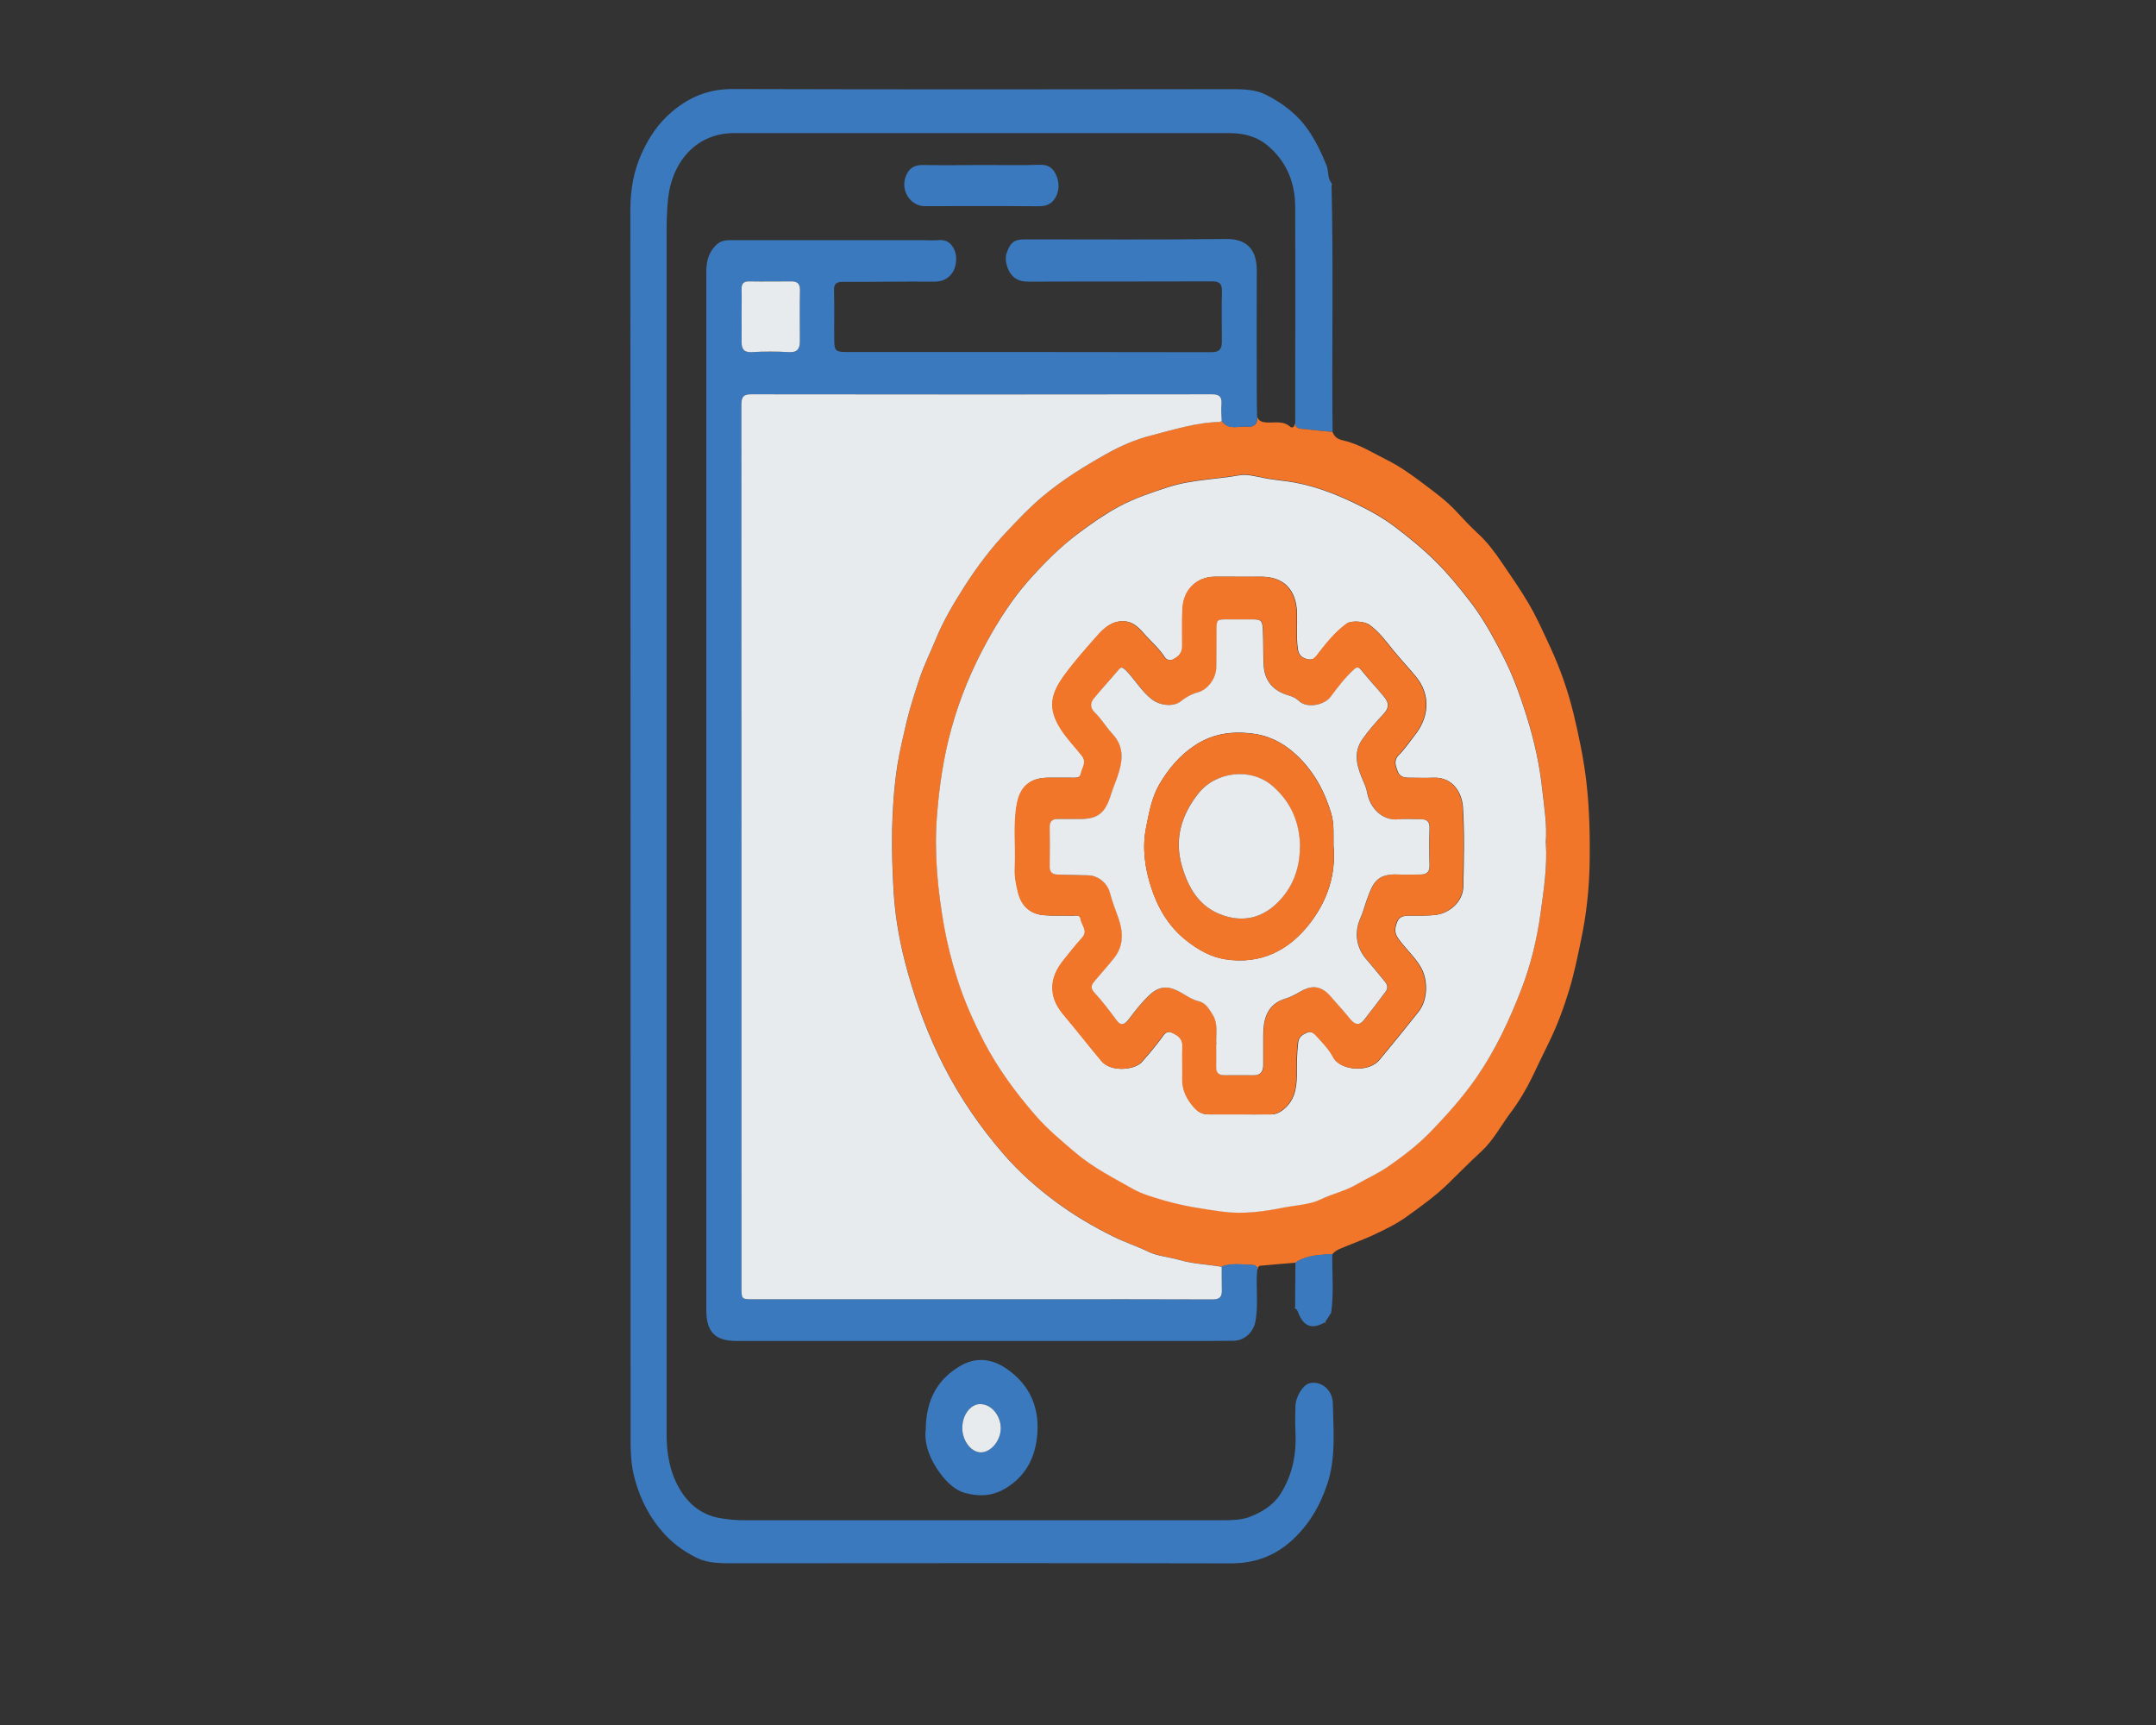
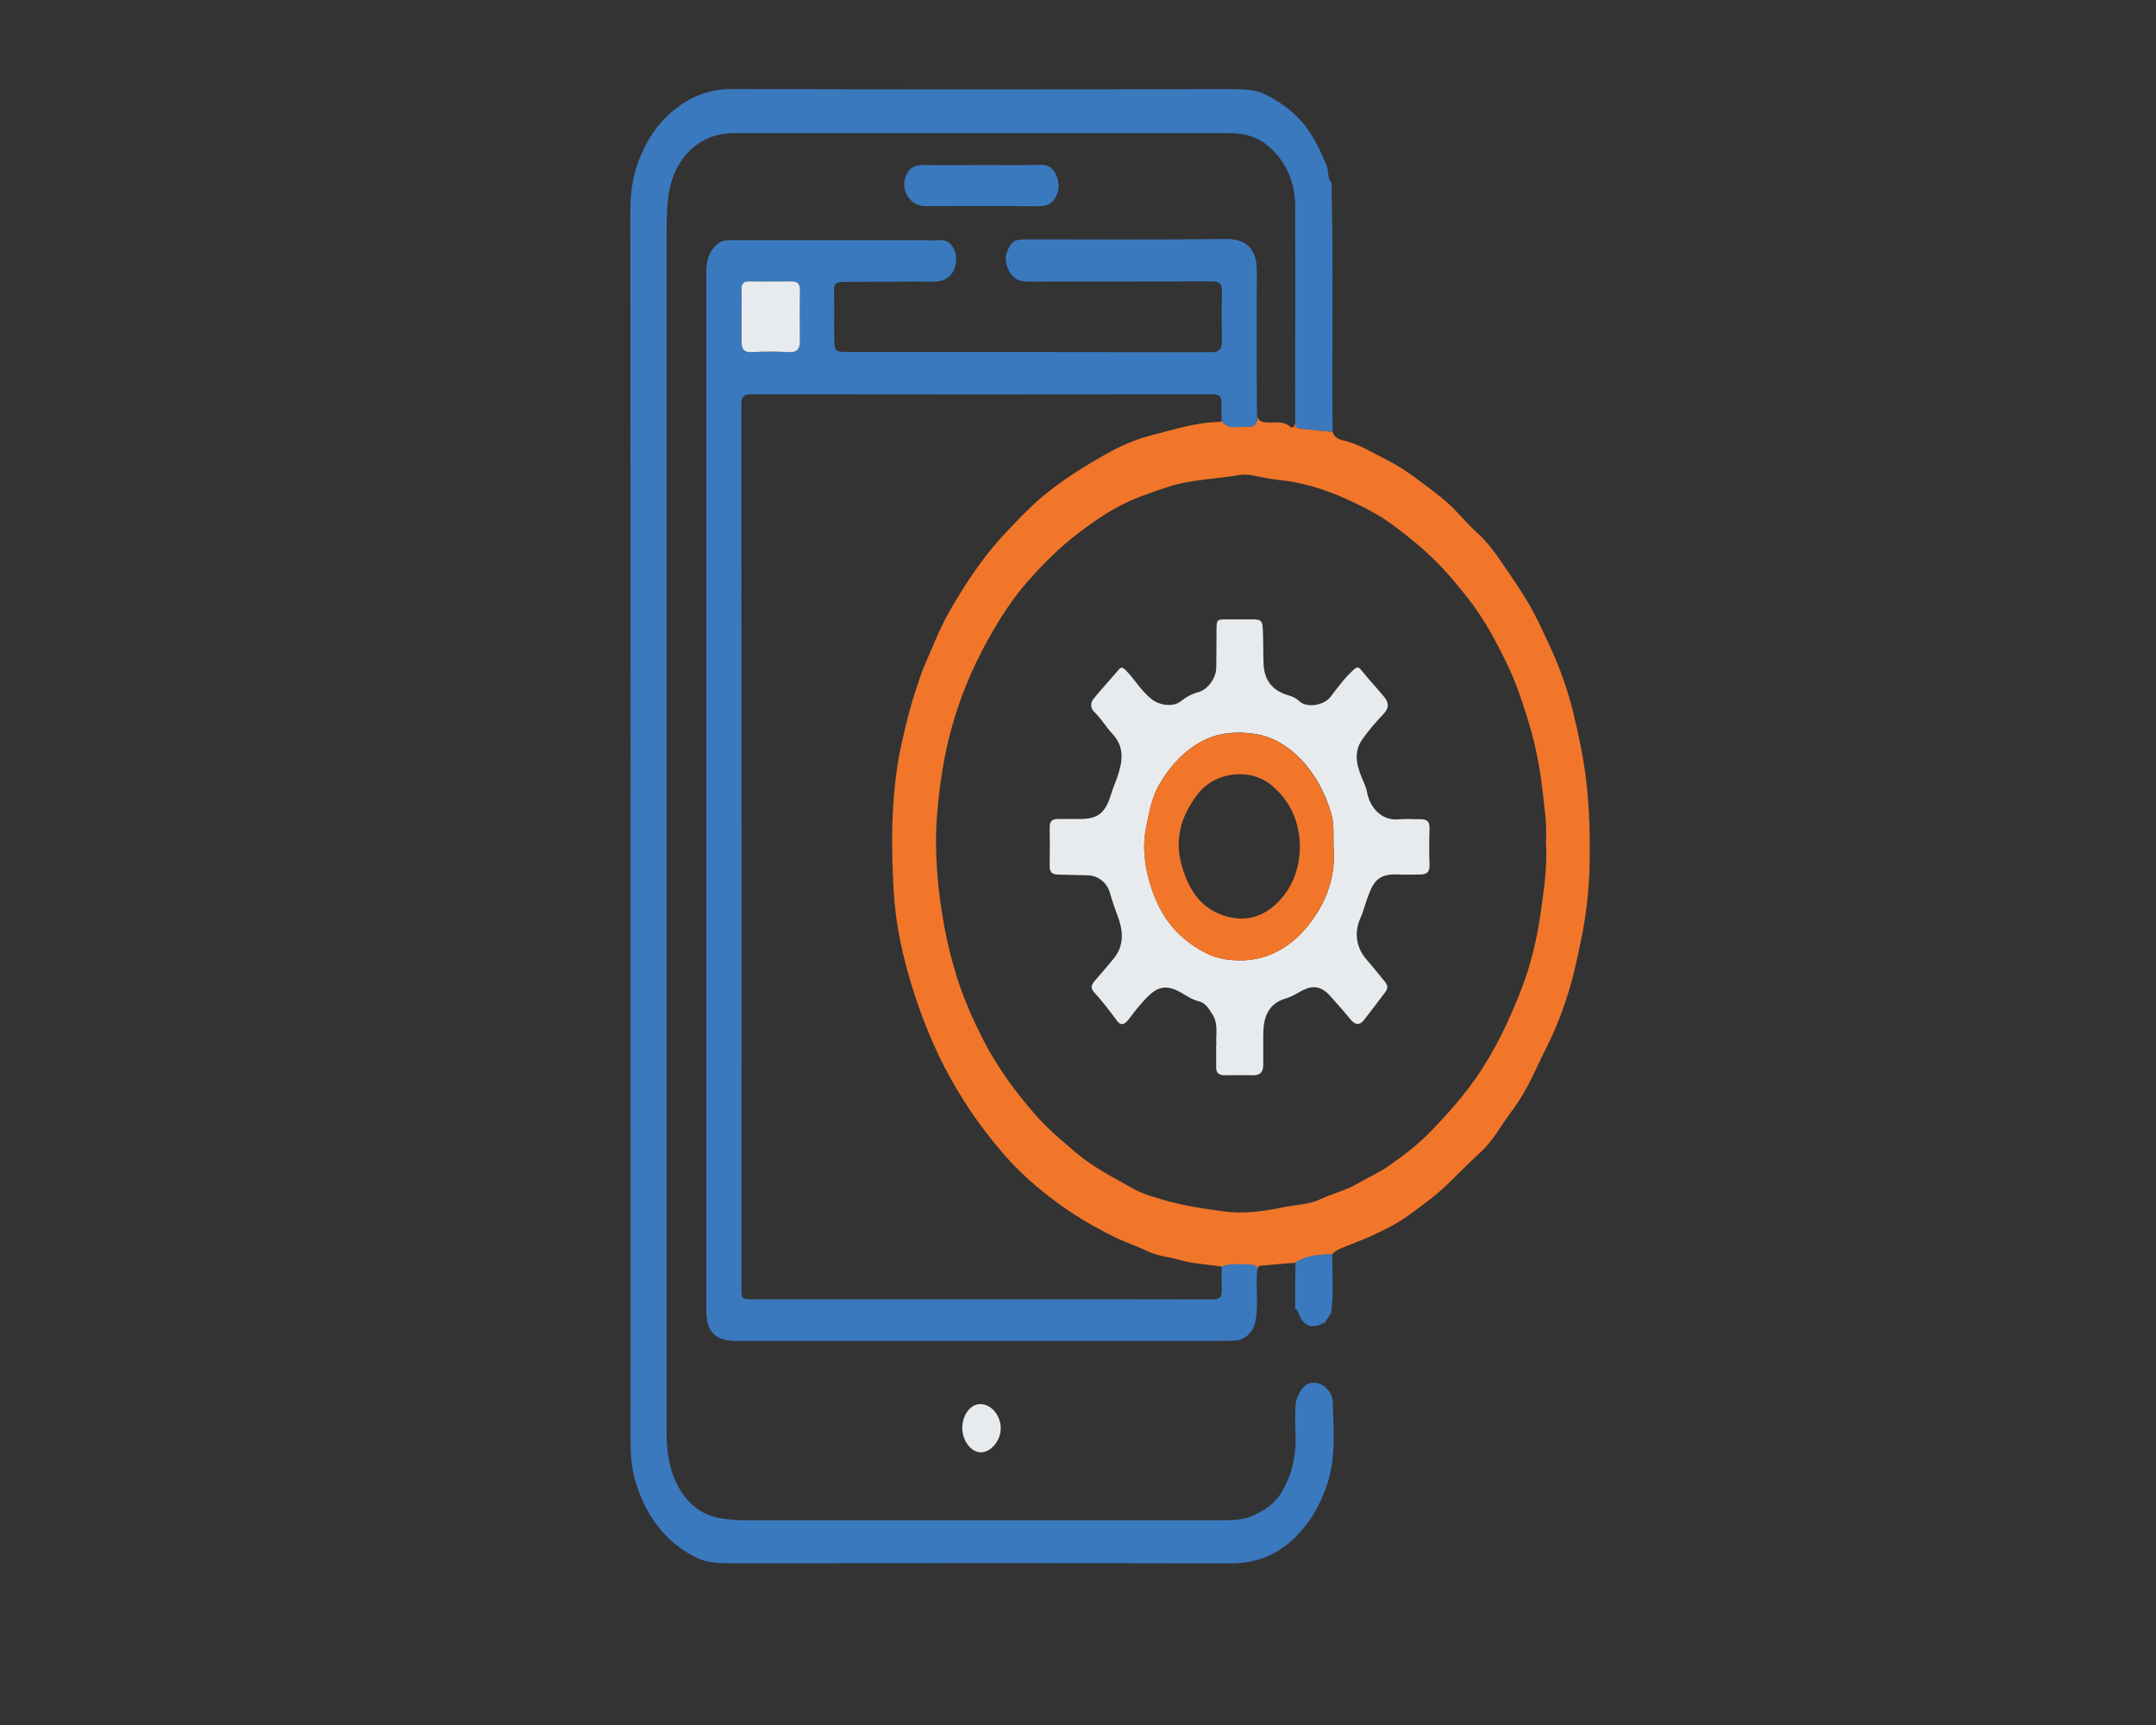
<svg xmlns="http://www.w3.org/2000/svg" width="50" height="40" viewBox="0 0 50 40" fill="none">
  <rect x="0" y="0" width="50" height="40" fill="#333333" stroke="none" />
  <g id="mobile app icon" clip-path="url(#clip0_438_965)">
    <path id="Vector" d="M30.88 4.282C30.926 6.192 30.883 8.105 30.904 10.016C30.682 9.994 30.458 9.975 30.235 9.948C30.158 9.94 30.061 9.951 30.037 9.837C30.037 8.159 30.043 6.482 30.037 4.805C30.037 4.249 29.847 3.764 29.422 3.396C29.168 3.173 28.86 3.087 28.526 3.087C24.688 3.087 20.854 3.087 17.016 3.087C16.173 3.087 15.593 3.721 15.494 4.601C15.462 4.897 15.459 5.192 15.459 5.49C15.459 14.744 15.459 23.998 15.459 33.253C15.459 33.7 15.531 34.133 15.759 34.523C15.965 34.873 16.254 35.114 16.66 35.196C16.872 35.236 17.086 35.255 17.3 35.252C20.966 35.252 24.632 35.252 28.301 35.252C28.544 35.252 28.799 35.252 29.012 35.163C29.272 35.057 29.526 34.906 29.692 34.648C29.981 34.198 30.07 33.705 30.043 33.179C30.032 32.99 30.037 32.797 30.043 32.605C30.048 32.388 30.214 32.12 30.358 32.079C30.621 32.003 30.904 32.217 30.91 32.543C30.923 33.16 30.982 33.789 30.789 34.388C30.623 34.9 30.361 35.358 29.952 35.727C29.542 36.095 29.077 36.255 28.531 36.252C24.694 36.244 20.859 36.247 17.022 36.25C16.727 36.25 16.43 36.255 16.163 36.125C15.879 35.987 15.62 35.803 15.405 35.567C15.071 35.201 14.851 34.776 14.718 34.285C14.637 33.981 14.624 33.689 14.624 33.388C14.624 23.882 14.624 14.379 14.619 4.872C14.619 4.414 14.691 3.978 14.876 3.569C15.044 3.192 15.266 2.856 15.593 2.583C16.005 2.236 16.452 2.062 16.995 2.065C20.851 2.076 24.707 2.073 28.563 2.068C28.839 2.068 29.112 2.073 29.36 2.198C29.754 2.398 30.099 2.658 30.353 3.035C30.522 3.287 30.65 3.553 30.763 3.832C30.816 3.967 30.781 4.124 30.878 4.246C30.886 4.255 30.888 4.268 30.888 4.279L30.88 4.282Z" fill="#3B79BE" />
    <path id="Vector_2" d="M30.037 9.837C30.059 9.951 30.158 9.94 30.235 9.948C30.458 9.975 30.682 9.994 30.904 10.016C30.945 10.132 31.022 10.184 31.145 10.211C31.517 10.295 31.838 10.503 32.175 10.671C32.47 10.818 32.735 11.01 32.992 11.203C33.262 11.406 33.54 11.606 33.778 11.864C33.939 12.037 34.102 12.213 34.276 12.373C34.496 12.574 34.667 12.807 34.833 13.051C35.036 13.351 35.245 13.647 35.429 13.959C35.63 14.292 35.785 14.647 35.949 14.999C36.181 15.498 36.363 16.018 36.492 16.549C36.612 17.048 36.719 17.554 36.783 18.072C36.864 18.744 36.877 19.413 36.864 20.083C36.85 20.66 36.786 21.229 36.666 21.798C36.586 22.183 36.508 22.568 36.395 22.942C36.264 23.375 36.106 23.801 35.903 24.21C35.777 24.462 35.657 24.719 35.534 24.974C35.392 25.267 35.223 25.549 35.031 25.803C34.806 26.104 34.632 26.445 34.351 26.703C34.086 26.944 33.835 27.204 33.578 27.453C33.281 27.741 32.949 27.977 32.622 28.212C32.382 28.386 32.095 28.524 31.814 28.654C31.568 28.765 31.317 28.855 31.07 28.96C31.001 28.99 30.945 29.028 30.896 29.085C30.602 29.101 30.302 29.104 30.043 29.28C29.773 29.304 29.5 29.323 29.229 29.35C29.165 29.356 29.17 29.429 29.152 29.475C29.186 29.372 29.109 29.334 29.042 29.334C28.804 29.329 28.563 29.283 28.33 29.372C28.006 29.315 27.675 29.31 27.356 29.215C27.115 29.144 26.842 29.125 26.631 29.023C26.366 28.892 26.085 28.806 25.823 28.673C25.349 28.437 24.902 28.174 24.48 27.86C24.041 27.535 23.631 27.172 23.275 26.76C22.738 26.142 22.277 25.467 21.897 24.73C21.539 24.031 21.266 23.299 21.054 22.546C20.886 21.942 20.765 21.318 20.728 20.69C20.669 19.709 20.664 18.725 20.814 17.747C20.864 17.408 20.945 17.08 21.025 16.747C21.108 16.397 21.218 16.059 21.333 15.717C21.434 15.414 21.579 15.126 21.699 14.831C21.876 14.403 22.109 14.005 22.358 13.614C22.652 13.154 22.976 12.715 23.358 12.316C23.629 12.032 23.896 11.747 24.196 11.498C24.651 11.121 25.151 10.81 25.668 10.52C25.994 10.335 26.345 10.186 26.69 10.097C27.212 9.964 27.733 9.793 28.285 9.783C28.301 9.783 28.32 9.766 28.335 9.758C28.493 9.986 28.726 9.872 28.93 9.891C29.093 9.907 29.168 9.823 29.157 9.661C29.189 9.764 29.264 9.788 29.366 9.796C29.553 9.81 29.754 9.747 29.922 9.896C29.962 9.932 30.021 9.905 30.027 9.834C30.027 9.831 30.027 9.826 30.024 9.823C30.029 9.829 30.035 9.831 30.04 9.837H30.037ZM35.85 19.538C35.882 19.126 35.815 18.717 35.769 18.305C35.705 17.725 35.582 17.153 35.405 16.598C35.317 16.319 35.223 16.04 35.114 15.766C34.999 15.481 34.859 15.208 34.72 14.939C34.533 14.584 34.324 14.235 34.078 13.918C33.837 13.606 33.583 13.3 33.302 13.018C33.008 12.723 32.687 12.465 32.36 12.216C32.066 11.991 31.742 11.815 31.405 11.655C30.894 11.411 30.372 11.222 29.81 11.148C29.641 11.127 29.476 11.108 29.307 11.075C29.122 11.04 28.927 10.983 28.75 11.013C28.199 11.11 27.632 11.113 27.091 11.289C26.698 11.419 26.302 11.552 25.941 11.745C25.622 11.915 25.32 12.127 25.025 12.349C24.587 12.679 24.204 13.064 23.843 13.471C23.473 13.888 23.174 14.36 22.901 14.853C22.542 15.5 22.261 16.18 22.066 16.89C21.884 17.549 21.785 18.227 21.731 18.909C21.664 19.776 21.745 20.63 21.9 21.484C21.972 21.887 22.074 22.28 22.194 22.665C22.355 23.175 22.572 23.668 22.82 24.145C23.144 24.771 23.556 25.326 24.014 25.852C24.297 26.177 24.629 26.453 24.959 26.733C25.363 27.077 25.831 27.307 26.283 27.565C26.497 27.686 26.751 27.754 26.987 27.825C27.436 27.957 27.907 28.028 28.376 28.09C28.841 28.153 29.302 28.09 29.762 27.995C30.056 27.936 30.372 27.93 30.634 27.803C30.91 27.67 31.209 27.608 31.48 27.448C31.713 27.31 31.975 27.196 32.197 27.042C32.558 26.792 32.909 26.521 33.217 26.199C33.586 25.814 33.936 25.418 34.241 24.979C34.683 24.343 35.009 23.643 35.288 22.923C35.504 22.362 35.644 21.768 35.729 21.172C35.804 20.633 35.89 20.088 35.852 19.53L35.85 19.538Z" fill="#F1762A" />
    <path id="Vector_3" d="M29.154 9.663C29.165 9.829 29.087 9.91 28.927 9.894C28.724 9.875 28.491 9.988 28.333 9.761C28.333 9.628 28.32 9.495 28.328 9.365C28.341 9.192 28.277 9.143 28.103 9.143C24.546 9.148 20.993 9.148 17.436 9.143C17.249 9.143 17.19 9.197 17.193 9.387C17.198 16.21 17.196 23.031 17.196 29.854C17.196 30.125 17.196 30.128 17.466 30.128C19.69 30.128 21.916 30.128 24.14 30.128C25.464 30.128 26.789 30.128 28.113 30.131C28.274 30.131 28.341 30.085 28.336 29.922C28.33 29.738 28.333 29.553 28.333 29.366C28.566 29.277 28.806 29.323 29.045 29.329C29.112 29.329 29.186 29.369 29.154 29.47C29.122 29.862 29.189 30.261 29.112 30.654C29.063 30.898 28.857 31.085 28.614 31.09C28.25 31.095 27.883 31.095 27.517 31.095C24.041 31.095 20.562 31.095 17.086 31.095C16.583 31.095 16.38 30.887 16.38 30.377C16.38 22.359 16.38 14.34 16.38 6.325C16.38 6.097 16.412 5.894 16.58 5.71C16.692 5.588 16.802 5.569 16.939 5.569C18.427 5.569 19.914 5.569 21.399 5.569C21.517 5.569 21.635 5.58 21.753 5.569C21.953 5.547 22.071 5.639 22.143 5.818C22.21 5.983 22.168 6.235 22.063 6.357C21.953 6.487 21.825 6.533 21.654 6.531C20.95 6.525 20.246 6.539 19.542 6.536C19.395 6.536 19.336 6.582 19.342 6.742C19.352 7.124 19.342 7.509 19.347 7.891C19.347 8.129 19.382 8.162 19.62 8.162C22.446 8.162 25.269 8.162 28.095 8.167C28.282 8.167 28.336 8.089 28.336 7.926C28.336 7.536 28.328 7.146 28.338 6.758C28.344 6.569 28.271 6.523 28.097 6.525C26.687 6.531 25.28 6.525 23.869 6.531C23.722 6.531 23.591 6.512 23.479 6.395C23.361 6.273 23.289 6.032 23.345 5.869C23.433 5.617 23.521 5.55 23.773 5.55C25.325 5.55 26.877 5.561 28.432 5.542C28.927 5.536 29.149 5.799 29.146 6.279C29.141 7.257 29.146 8.232 29.146 9.211C29.146 9.362 29.152 9.514 29.154 9.666V9.663ZM17.198 7.308C17.198 7.512 17.201 7.718 17.198 7.921C17.196 8.089 17.247 8.173 17.436 8.165C17.723 8.151 18.012 8.148 18.295 8.165C18.491 8.176 18.55 8.086 18.55 7.913C18.55 7.517 18.544 7.121 18.552 6.726C18.555 6.574 18.485 6.525 18.354 6.525C18.028 6.525 17.701 6.525 17.378 6.525C17.241 6.525 17.193 6.579 17.198 6.715C17.206 6.913 17.198 7.111 17.198 7.308Z" fill="#3B79BE" />
-     <path id="Vector_4" d="M21.469 33.169C21.469 32.442 21.761 31.957 22.301 31.656C22.63 31.475 22.989 31.499 23.326 31.727C23.91 32.12 24.129 32.689 24.046 33.355C23.987 33.846 23.757 34.261 23.291 34.529C22.981 34.705 22.676 34.7 22.376 34.618C22.149 34.556 21.956 34.369 21.806 34.168C21.568 33.849 21.434 33.494 21.466 33.169H21.469ZM23.208 33.112C23.208 32.852 23.013 32.553 22.721 32.559C22.51 32.564 22.307 32.811 22.317 33.136C22.328 33.423 22.529 33.683 22.751 33.678C22.986 33.672 23.211 33.393 23.208 33.112Z" fill="#3B79BE" />
    <path id="Vector_5" d="M22.783 3.826C23.233 3.826 23.682 3.835 24.132 3.821C24.332 3.816 24.437 3.921 24.501 4.078C24.573 4.255 24.568 4.442 24.461 4.607C24.375 4.74 24.249 4.783 24.086 4.783C23.206 4.775 22.325 4.78 21.445 4.78C21.121 4.78 20.894 4.433 20.995 4.122C21.065 3.908 21.194 3.821 21.416 3.826C21.873 3.835 22.328 3.829 22.786 3.826H22.783Z" fill="#3B79BE" />
    <path id="Vector_6" d="M30.046 29.274C30.305 29.098 30.602 29.096 30.899 29.079C30.888 29.535 30.939 29.99 30.87 30.445V30.442C30.824 30.516 30.779 30.586 30.73 30.657C30.73 30.659 30.725 30.662 30.723 30.665C30.423 30.833 30.23 30.762 30.104 30.429C30.086 30.383 30.064 30.348 30.019 30.331H30.035C30.035 29.979 30.04 29.627 30.043 29.274H30.046Z" fill="#3B79BE" />
    <path id="Vector_7" d="M30.88 4.282C30.88 4.282 30.878 4.257 30.87 4.249C30.875 4.263 30.883 4.276 30.886 4.287C30.886 4.29 30.88 4.295 30.878 4.298C30.878 4.292 30.878 4.287 30.878 4.279L30.88 4.282Z" fill="#F1762A" />
    <path id="Vector_8" d="M30.872 30.445C30.88 30.451 30.891 30.456 30.899 30.459C30.891 30.453 30.883 30.448 30.875 30.445H30.872Z" fill="#F1762A" />
    <path id="Vector_9" d="M30.725 30.665C30.725 30.665 30.73 30.662 30.733 30.657C30.736 30.659 30.744 30.665 30.744 30.667C30.738 30.686 30.733 30.684 30.728 30.662L30.725 30.665Z" fill="#F1762A" />
    <path id="Vector_10" d="M30.038 30.331H30.024L30.029 30.321L30.038 30.331Z" fill="#F1762A" />
-     <path id="Vector_11" d="M28.333 29.366C28.333 29.551 28.333 29.735 28.336 29.922C28.341 30.085 28.271 30.133 28.113 30.131C26.789 30.125 25.464 30.128 24.14 30.128C21.916 30.128 19.69 30.128 17.466 30.128C17.198 30.128 17.196 30.128 17.196 29.854C17.196 23.031 17.196 16.21 17.193 9.387C17.193 9.194 17.249 9.14 17.436 9.143C20.993 9.148 24.546 9.148 28.103 9.143C28.274 9.143 28.338 9.192 28.328 9.365C28.317 9.495 28.328 9.628 28.333 9.761C28.317 9.769 28.298 9.785 28.282 9.785C27.733 9.796 27.209 9.967 26.687 10.1C26.339 10.189 25.991 10.338 25.665 10.522C25.148 10.812 24.648 11.121 24.193 11.501C23.893 11.75 23.626 12.034 23.356 12.319C22.976 12.717 22.649 13.156 22.355 13.617C22.109 14.004 21.873 14.403 21.697 14.834C21.576 15.129 21.432 15.416 21.33 15.72C21.218 16.058 21.105 16.4 21.022 16.749C20.945 17.08 20.864 17.411 20.811 17.749C20.661 18.728 20.666 19.709 20.725 20.692C20.763 21.321 20.883 21.944 21.052 22.549C21.263 23.302 21.536 24.034 21.895 24.733C22.272 25.467 22.735 26.142 23.273 26.762C23.629 27.174 24.038 27.537 24.477 27.863C24.9 28.177 25.346 28.44 25.82 28.675C26.085 28.808 26.366 28.895 26.628 29.025C26.84 29.128 27.113 29.147 27.354 29.217C27.672 29.31 28.004 29.318 28.328 29.375L28.333 29.366Z" fill="#E8EBEE" />
-     <path id="Vector_12" d="M35.85 19.538C35.887 20.096 35.801 20.638 35.727 21.18C35.644 21.776 35.502 22.367 35.285 22.931C35.007 23.652 34.68 24.351 34.239 24.988C33.934 25.427 33.583 25.822 33.214 26.207C32.906 26.529 32.556 26.8 32.194 27.05C31.972 27.204 31.71 27.321 31.477 27.456C31.207 27.616 30.907 27.678 30.631 27.811C30.369 27.939 30.051 27.944 29.759 28.004C29.299 28.096 28.836 28.158 28.373 28.099C27.907 28.036 27.436 27.966 26.984 27.833C26.749 27.762 26.497 27.695 26.28 27.573C25.828 27.315 25.363 27.085 24.956 26.741C24.627 26.462 24.292 26.185 24.011 25.86C23.554 25.334 23.142 24.776 22.818 24.153C22.569 23.673 22.352 23.183 22.192 22.673C22.071 22.289 21.97 21.893 21.897 21.492C21.745 20.638 21.662 19.785 21.729 18.918C21.782 18.235 21.881 17.557 22.063 16.899C22.259 16.189 22.54 15.508 22.898 14.861C23.171 14.368 23.471 13.899 23.84 13.479C24.201 13.072 24.581 12.685 25.023 12.357C25.317 12.137 25.619 11.926 25.938 11.753C26.299 11.558 26.695 11.425 27.089 11.297C27.632 11.121 28.196 11.119 28.748 11.021C28.924 10.991 29.12 11.048 29.304 11.083C29.47 11.116 29.639 11.135 29.807 11.156C30.369 11.227 30.891 11.419 31.402 11.663C31.739 11.823 32.066 12.002 32.358 12.224C32.684 12.473 33.005 12.731 33.299 13.026C33.583 13.308 33.835 13.614 34.075 13.926C34.322 14.243 34.53 14.593 34.718 14.948C34.859 15.216 34.999 15.49 35.111 15.774C35.221 16.048 35.314 16.324 35.403 16.606C35.579 17.162 35.705 17.733 35.767 18.313C35.812 18.725 35.882 19.137 35.847 19.546L35.85 19.538ZM28.718 25.841C28.972 25.841 29.227 25.844 29.481 25.841C29.569 25.841 29.647 25.814 29.73 25.755C30.013 25.549 30.072 25.259 30.075 24.939C30.075 24.681 30.075 24.424 30.107 24.169C30.123 24.034 30.219 23.985 30.321 23.942C30.417 23.898 30.492 23.974 30.543 24.031C30.682 24.186 30.832 24.337 30.926 24.519C31.081 24.82 31.737 24.887 31.994 24.576C32.301 24.207 32.601 23.836 32.898 23.462C33.115 23.191 33.126 22.725 32.949 22.424C32.804 22.177 32.588 21.991 32.424 21.757C32.325 21.619 32.355 21.497 32.406 21.37C32.454 21.251 32.563 21.234 32.681 21.232C32.89 21.229 33.099 21.24 33.307 21.213C33.634 21.169 33.928 20.896 33.936 20.562C33.95 19.947 33.966 19.332 33.928 18.72C33.907 18.389 33.698 18.018 33.249 18.034C33.059 18.042 32.871 18.034 32.681 18.034C32.563 18.034 32.459 18.012 32.414 17.885C32.368 17.755 32.312 17.636 32.443 17.506C32.574 17.376 32.679 17.216 32.796 17.069C33.133 16.657 33.208 16.124 32.82 15.668C32.652 15.468 32.475 15.278 32.309 15.075C32.138 14.864 31.98 14.644 31.753 14.484C31.638 14.406 31.341 14.384 31.236 14.46C30.958 14.663 30.749 14.931 30.541 15.202C30.482 15.278 30.428 15.313 30.313 15.284C30.163 15.246 30.112 15.162 30.096 15.026C30.061 14.755 30.088 14.484 30.08 14.216C30.064 13.669 29.765 13.362 29.224 13.373C28.871 13.379 28.52 13.37 28.167 13.373C27.75 13.379 27.455 13.685 27.431 14.097C27.415 14.392 27.423 14.69 27.423 14.988C27.423 15.14 27.337 15.224 27.212 15.289C27.118 15.338 27.04 15.284 27.008 15.232C26.885 15.043 26.717 14.896 26.569 14.733C26.436 14.587 26.305 14.414 26.061 14.406C25.785 14.395 25.601 14.571 25.454 14.739C25.197 15.029 24.937 15.322 24.707 15.633C24.381 16.075 24.29 16.408 24.603 16.901C24.747 17.129 24.937 17.319 25.1 17.53C25.218 17.685 25.095 17.806 25.074 17.939C25.055 18.048 24.948 18.034 24.862 18.034C24.672 18.034 24.485 18.034 24.295 18.034C23.888 18.04 23.661 18.245 23.588 18.646C23.5 19.132 23.567 19.619 23.543 20.107C23.532 20.308 23.567 20.503 23.615 20.695C23.693 21.007 23.893 21.191 24.204 21.221C24.418 21.24 24.635 21.226 24.849 21.234C24.926 21.237 25.049 21.194 25.066 21.308C25.084 21.451 25.25 21.584 25.1 21.747C24.951 21.909 24.814 22.085 24.675 22.259C24.517 22.457 24.402 22.671 24.413 22.939C24.421 23.191 24.541 23.381 24.699 23.565C24.991 23.906 25.264 24.264 25.553 24.608C25.769 24.866 26.315 24.814 26.481 24.627C26.634 24.456 26.781 24.28 26.917 24.099C26.987 24.007 27.043 23.887 27.174 23.944C27.311 24.001 27.439 24.08 27.428 24.275C27.415 24.519 27.431 24.763 27.426 25.006C27.418 25.28 27.527 25.492 27.707 25.692C27.808 25.803 27.91 25.841 28.044 25.841C28.271 25.841 28.502 25.841 28.729 25.841H28.718Z" fill="#E8EBEE" />
    <path id="Vector_13" d="M17.198 7.308C17.198 7.111 17.204 6.913 17.198 6.715C17.193 6.579 17.241 6.523 17.378 6.525C17.704 6.531 18.03 6.525 18.354 6.525C18.485 6.525 18.555 6.574 18.552 6.726C18.544 7.121 18.55 7.517 18.55 7.913C18.55 8.086 18.493 8.176 18.295 8.165C18.009 8.148 17.723 8.148 17.436 8.165C17.249 8.176 17.196 8.089 17.198 7.921C17.201 7.718 17.198 7.512 17.198 7.308Z" fill="#E8EBEE" />
    <path id="Vector_14" d="M23.208 33.111C23.214 33.396 22.986 33.675 22.751 33.678C22.529 33.681 22.328 33.423 22.317 33.136C22.307 32.811 22.51 32.564 22.721 32.559C23.01 32.553 23.208 32.851 23.208 33.111Z" fill="#E8EBEE" />
-     <path id="Vector_15" d="M28.718 25.841C28.491 25.841 28.261 25.841 28.033 25.841C27.899 25.841 27.798 25.803 27.696 25.692C27.517 25.491 27.407 25.28 27.415 25.006C27.423 24.762 27.407 24.516 27.418 24.275C27.428 24.08 27.3 24.001 27.163 23.944C27.032 23.89 26.976 24.006 26.907 24.099C26.77 24.28 26.623 24.456 26.47 24.627C26.305 24.814 25.759 24.865 25.542 24.608C25.253 24.264 24.977 23.909 24.688 23.565C24.533 23.381 24.413 23.191 24.402 22.939C24.391 22.671 24.506 22.456 24.664 22.259C24.803 22.085 24.94 21.912 25.09 21.746C25.239 21.581 25.074 21.451 25.055 21.307C25.039 21.191 24.918 21.237 24.838 21.234C24.624 21.226 24.407 21.24 24.193 21.221C23.883 21.194 23.682 21.007 23.605 20.695C23.556 20.503 23.521 20.308 23.532 20.107C23.556 19.622 23.489 19.131 23.578 18.646C23.65 18.245 23.877 18.042 24.284 18.034C24.474 18.031 24.662 18.034 24.852 18.034C24.937 18.034 25.044 18.047 25.063 17.939C25.084 17.806 25.207 17.684 25.09 17.53C24.926 17.319 24.736 17.129 24.592 16.901C24.279 16.408 24.37 16.075 24.696 15.633C24.926 15.321 25.186 15.029 25.443 14.739C25.59 14.573 25.777 14.397 26.05 14.405C26.294 14.414 26.425 14.587 26.559 14.733C26.706 14.896 26.875 15.042 26.998 15.232C27.032 15.283 27.107 15.338 27.201 15.289C27.327 15.224 27.412 15.143 27.412 14.988C27.412 14.69 27.404 14.392 27.42 14.097C27.444 13.682 27.736 13.378 28.156 13.373C28.509 13.368 28.86 13.376 29.213 13.373C29.754 13.365 30.053 13.668 30.07 14.216C30.078 14.487 30.051 14.758 30.086 15.026C30.104 15.162 30.152 15.245 30.302 15.283C30.417 15.313 30.471 15.275 30.53 15.202C30.738 14.931 30.947 14.663 31.226 14.46C31.33 14.384 31.627 14.405 31.742 14.484C31.97 14.641 32.127 14.863 32.299 15.075C32.465 15.278 32.641 15.468 32.81 15.668C33.195 16.123 33.123 16.657 32.786 17.069C32.668 17.213 32.563 17.373 32.432 17.506C32.301 17.636 32.358 17.755 32.403 17.885C32.449 18.012 32.553 18.034 32.671 18.034C32.861 18.034 33.048 18.042 33.238 18.034C33.69 18.018 33.899 18.389 33.918 18.72C33.955 19.332 33.939 19.947 33.926 20.562C33.918 20.895 33.623 21.169 33.297 21.213C33.088 21.24 32.879 21.226 32.671 21.232C32.553 21.232 32.443 21.25 32.395 21.37C32.344 21.497 32.317 21.619 32.414 21.757C32.577 21.988 32.794 22.175 32.938 22.424C33.115 22.725 33.104 23.191 32.887 23.462C32.588 23.836 32.288 24.21 31.983 24.576C31.723 24.884 31.068 24.817 30.915 24.519C30.822 24.337 30.672 24.183 30.532 24.031C30.482 23.974 30.407 23.901 30.31 23.941C30.209 23.985 30.112 24.036 30.096 24.169C30.064 24.427 30.064 24.681 30.064 24.939C30.064 25.258 30.003 25.548 29.719 25.754C29.636 25.814 29.558 25.838 29.47 25.841C29.216 25.846 28.962 25.841 28.707 25.841H28.718ZM28.21 24.221C28.21 24.41 28.21 24.576 28.21 24.741C28.21 24.871 28.263 24.936 28.397 24.933C28.625 24.93 28.855 24.933 29.082 24.933C29.237 24.933 29.304 24.849 29.302 24.695C29.302 24.478 29.302 24.258 29.302 24.042C29.296 23.633 29.384 23.283 29.831 23.15C29.949 23.115 30.051 23.058 30.155 22.996C30.369 22.868 30.602 22.811 30.848 23.088C31.009 23.267 31.167 23.448 31.322 23.635C31.426 23.762 31.531 23.79 31.64 23.649C31.809 23.432 31.972 23.215 32.138 22.996C32.197 22.917 32.186 22.838 32.122 22.763C31.983 22.597 31.852 22.427 31.71 22.267C31.456 21.98 31.402 21.627 31.557 21.283C31.619 21.148 31.654 21.001 31.704 20.86C31.838 20.494 31.921 20.253 32.427 20.278C32.604 20.286 32.78 20.278 32.954 20.278C33.099 20.278 33.163 20.215 33.158 20.058C33.147 19.774 33.15 19.489 33.158 19.207C33.163 19.047 33.091 18.993 32.949 18.996C32.78 18.996 32.609 18.982 32.44 18.999C32.055 19.037 31.779 18.733 31.713 18.389C31.694 18.297 31.662 18.213 31.627 18.129C31.485 17.801 31.367 17.468 31.603 17.137C31.75 16.931 31.916 16.739 32.09 16.557C32.224 16.419 32.218 16.297 32.109 16.164C31.935 15.956 31.75 15.752 31.576 15.541C31.509 15.457 31.472 15.46 31.394 15.533C31.191 15.72 31.03 15.939 30.864 16.156C30.714 16.354 30.318 16.427 30.139 16.262C30.067 16.194 29.995 16.156 29.909 16.132C29.532 16.026 29.32 15.798 29.307 15.378C29.299 15.134 29.304 14.89 29.294 14.647C29.283 14.378 29.269 14.362 29.012 14.362C28.831 14.362 28.649 14.362 28.464 14.362C28.223 14.362 28.218 14.367 28.218 14.622C28.218 14.907 28.218 15.191 28.212 15.473C28.207 15.758 27.993 15.996 27.795 16.05C27.64 16.094 27.517 16.161 27.394 16.259C27.214 16.403 26.899 16.357 26.719 16.218C26.47 16.029 26.323 15.752 26.107 15.536C26.034 15.462 26.008 15.462 25.943 15.536C25.753 15.758 25.555 15.972 25.371 16.199C25.29 16.3 25.29 16.419 25.392 16.519C25.547 16.668 25.654 16.863 25.801 17.015C26.101 17.332 26.034 17.674 25.914 18.026C25.868 18.161 25.809 18.294 25.769 18.427C25.638 18.847 25.478 18.991 25.052 18.991C24.875 18.991 24.699 18.991 24.525 18.991C24.407 18.991 24.346 19.045 24.348 19.175C24.354 19.478 24.354 19.782 24.348 20.085C24.346 20.224 24.407 20.278 24.533 20.28C24.768 20.286 25.001 20.291 25.237 20.297C25.472 20.302 25.684 20.473 25.745 20.703C25.799 20.898 25.868 21.088 25.938 21.278C26.05 21.589 26.077 21.914 25.855 22.199C25.716 22.378 25.563 22.546 25.416 22.719C25.341 22.809 25.264 22.885 25.387 23.017C25.574 23.218 25.74 23.443 25.906 23.665C26.021 23.819 26.114 23.725 26.181 23.635C26.334 23.435 26.486 23.234 26.674 23.063C26.818 22.931 26.971 22.866 27.166 22.917C27.399 22.979 27.573 23.164 27.806 23.218C27.969 23.256 28.036 23.389 28.119 23.513C28.269 23.744 28.191 24.001 28.215 24.221H28.21Z" fill="#F1762A" />
    <path id="Vector_16" d="M28.21 24.221C28.188 24.001 28.266 23.744 28.113 23.513C28.033 23.389 27.964 23.259 27.8 23.218C27.568 23.164 27.391 22.977 27.161 22.917C26.965 22.866 26.813 22.931 26.668 23.063C26.481 23.234 26.329 23.435 26.176 23.635C26.109 23.725 26.015 23.819 25.9 23.665C25.735 23.443 25.569 23.221 25.381 23.017C25.258 22.884 25.336 22.809 25.411 22.719C25.555 22.546 25.71 22.378 25.85 22.199C26.069 21.912 26.045 21.587 25.933 21.278C25.863 21.088 25.793 20.898 25.74 20.703C25.678 20.473 25.467 20.302 25.232 20.297C24.996 20.291 24.763 20.286 24.528 20.28C24.402 20.278 24.34 20.221 24.343 20.085C24.348 19.782 24.348 19.478 24.343 19.175C24.343 19.047 24.402 18.993 24.52 18.991C24.696 18.991 24.873 18.991 25.047 18.991C25.47 18.991 25.633 18.847 25.764 18.427C25.804 18.294 25.863 18.159 25.909 18.026C26.029 17.676 26.096 17.332 25.796 17.015C25.652 16.86 25.542 16.668 25.387 16.519C25.282 16.419 25.282 16.3 25.365 16.199C25.55 15.972 25.751 15.758 25.938 15.535C25.999 15.462 26.026 15.465 26.101 15.535C26.318 15.752 26.465 16.026 26.714 16.218C26.893 16.357 27.209 16.403 27.388 16.259C27.509 16.161 27.634 16.094 27.79 16.05C27.988 15.996 28.202 15.755 28.207 15.473C28.212 15.189 28.21 14.904 28.212 14.622C28.212 14.367 28.218 14.362 28.459 14.362C28.641 14.362 28.825 14.362 29.007 14.362C29.264 14.362 29.277 14.381 29.288 14.647C29.299 14.89 29.294 15.134 29.302 15.378C29.315 15.798 29.529 16.026 29.904 16.132C29.992 16.156 30.061 16.194 30.134 16.262C30.313 16.427 30.712 16.354 30.859 16.156C31.022 15.939 31.185 15.72 31.389 15.533C31.466 15.46 31.504 15.457 31.571 15.541C31.742 15.752 31.929 15.953 32.103 16.164C32.213 16.297 32.218 16.419 32.084 16.557C31.911 16.739 31.745 16.931 31.598 17.137C31.362 17.468 31.48 17.804 31.622 18.129C31.659 18.213 31.691 18.297 31.707 18.389C31.774 18.733 32.05 19.037 32.435 18.999C32.604 18.982 32.775 18.999 32.944 18.996C33.088 18.996 33.158 19.047 33.152 19.207C33.144 19.492 33.142 19.776 33.152 20.058C33.158 20.215 33.093 20.275 32.949 20.278C32.772 20.278 32.596 20.286 32.422 20.278C31.919 20.253 31.833 20.492 31.699 20.86C31.648 21.001 31.614 21.148 31.552 21.283C31.397 21.627 31.45 21.982 31.705 22.267C31.846 22.427 31.977 22.597 32.117 22.763C32.181 22.838 32.192 22.917 32.133 22.996C31.97 23.215 31.804 23.432 31.635 23.649C31.525 23.79 31.421 23.762 31.317 23.635C31.164 23.448 31.003 23.269 30.843 23.088C30.597 22.814 30.364 22.871 30.15 22.996C30.043 23.058 29.941 23.115 29.826 23.15C29.379 23.28 29.291 23.632 29.296 24.042C29.296 24.258 29.296 24.478 29.296 24.695C29.296 24.846 29.232 24.933 29.077 24.933C28.849 24.933 28.619 24.93 28.392 24.933C28.258 24.933 28.202 24.871 28.204 24.741C28.207 24.576 28.204 24.41 28.204 24.221H28.21ZM30.926 19.627C30.921 19.373 30.947 19.11 30.872 18.86C30.736 18.405 30.527 17.991 30.198 17.638C29.898 17.316 29.542 17.088 29.114 17.02C28.627 16.945 28.154 16.993 27.72 17.278C27.364 17.511 27.099 17.825 26.888 18.186C26.709 18.492 26.65 18.841 26.58 19.188C26.486 19.657 26.551 20.12 26.69 20.554C26.842 21.036 27.091 21.475 27.511 21.806C27.784 22.023 28.084 22.191 28.408 22.242C29.237 22.372 29.906 22.042 30.407 21.372C30.789 20.86 30.982 20.278 30.928 19.625L30.926 19.627Z" fill="#E8EBEE" />
    <path id="Vector_17" d="M30.926 19.627C30.979 20.28 30.787 20.863 30.404 21.375C29.906 22.045 29.235 22.375 28.405 22.245C28.081 22.194 27.784 22.026 27.509 21.809C27.091 21.478 26.842 21.037 26.687 20.557C26.551 20.123 26.484 19.663 26.577 19.191C26.647 18.844 26.706 18.495 26.885 18.189C27.097 17.828 27.361 17.514 27.717 17.281C28.151 16.996 28.625 16.95 29.112 17.023C29.54 17.088 29.896 17.319 30.195 17.641C30.522 17.993 30.733 18.408 30.87 18.863C30.945 19.113 30.918 19.373 30.923 19.63L30.926 19.627ZM30.147 19.625C30.136 19.067 29.938 18.6 29.513 18.229C29.01 17.79 28.188 17.89 27.784 18.405C27.402 18.893 27.222 19.449 27.41 20.088C27.578 20.66 27.87 21.099 28.475 21.259C28.927 21.375 29.318 21.24 29.631 20.925C29.981 20.576 30.142 20.129 30.145 19.625H30.147Z" fill="#F1762A" />
-     <path id="Vector_18" d="M30.147 19.625C30.147 20.129 29.984 20.576 29.633 20.925C29.318 21.24 28.927 21.375 28.477 21.259C27.873 21.102 27.581 20.663 27.412 20.088C27.225 19.451 27.404 18.893 27.787 18.405C28.191 17.888 29.013 17.787 29.516 18.229C29.941 18.6 30.139 19.066 30.15 19.625H30.147Z" fill="#E8EBEE" />
  </g>
  <defs>
    <clipPath id="clip0_438_965">
      <rect width="50" height="40" fill="white" />
    </clipPath>
  </defs>
</svg>